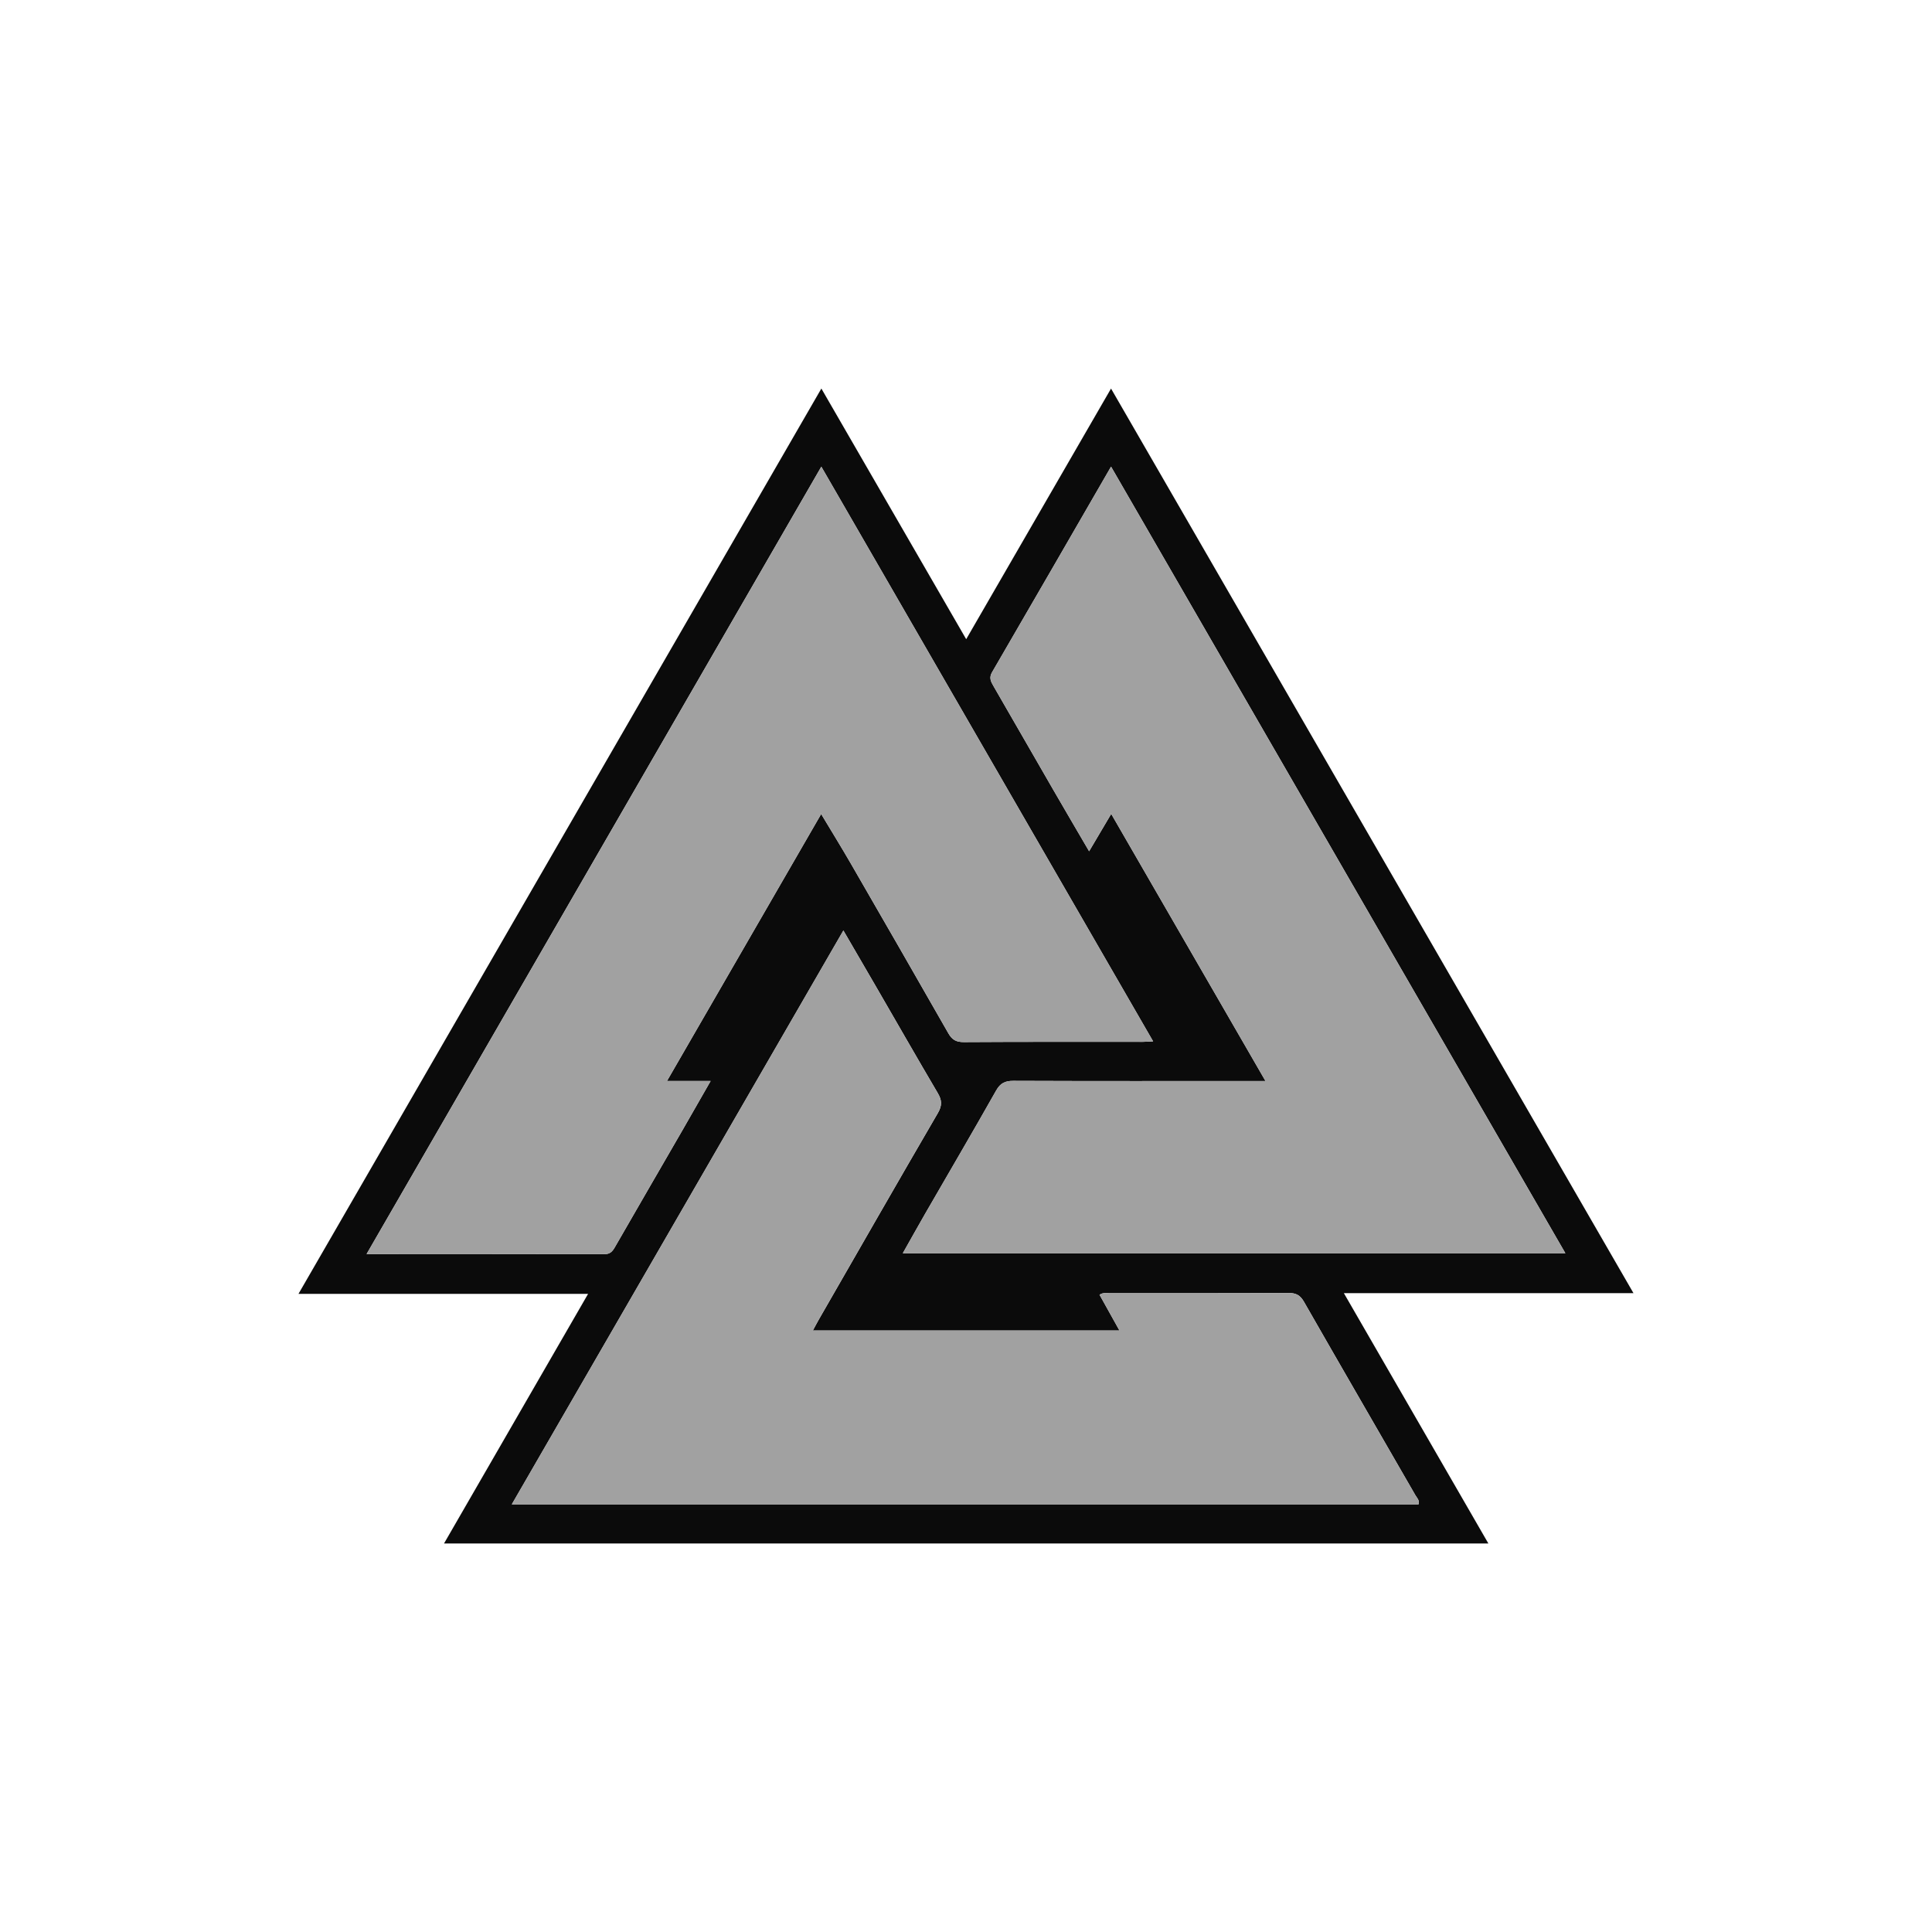
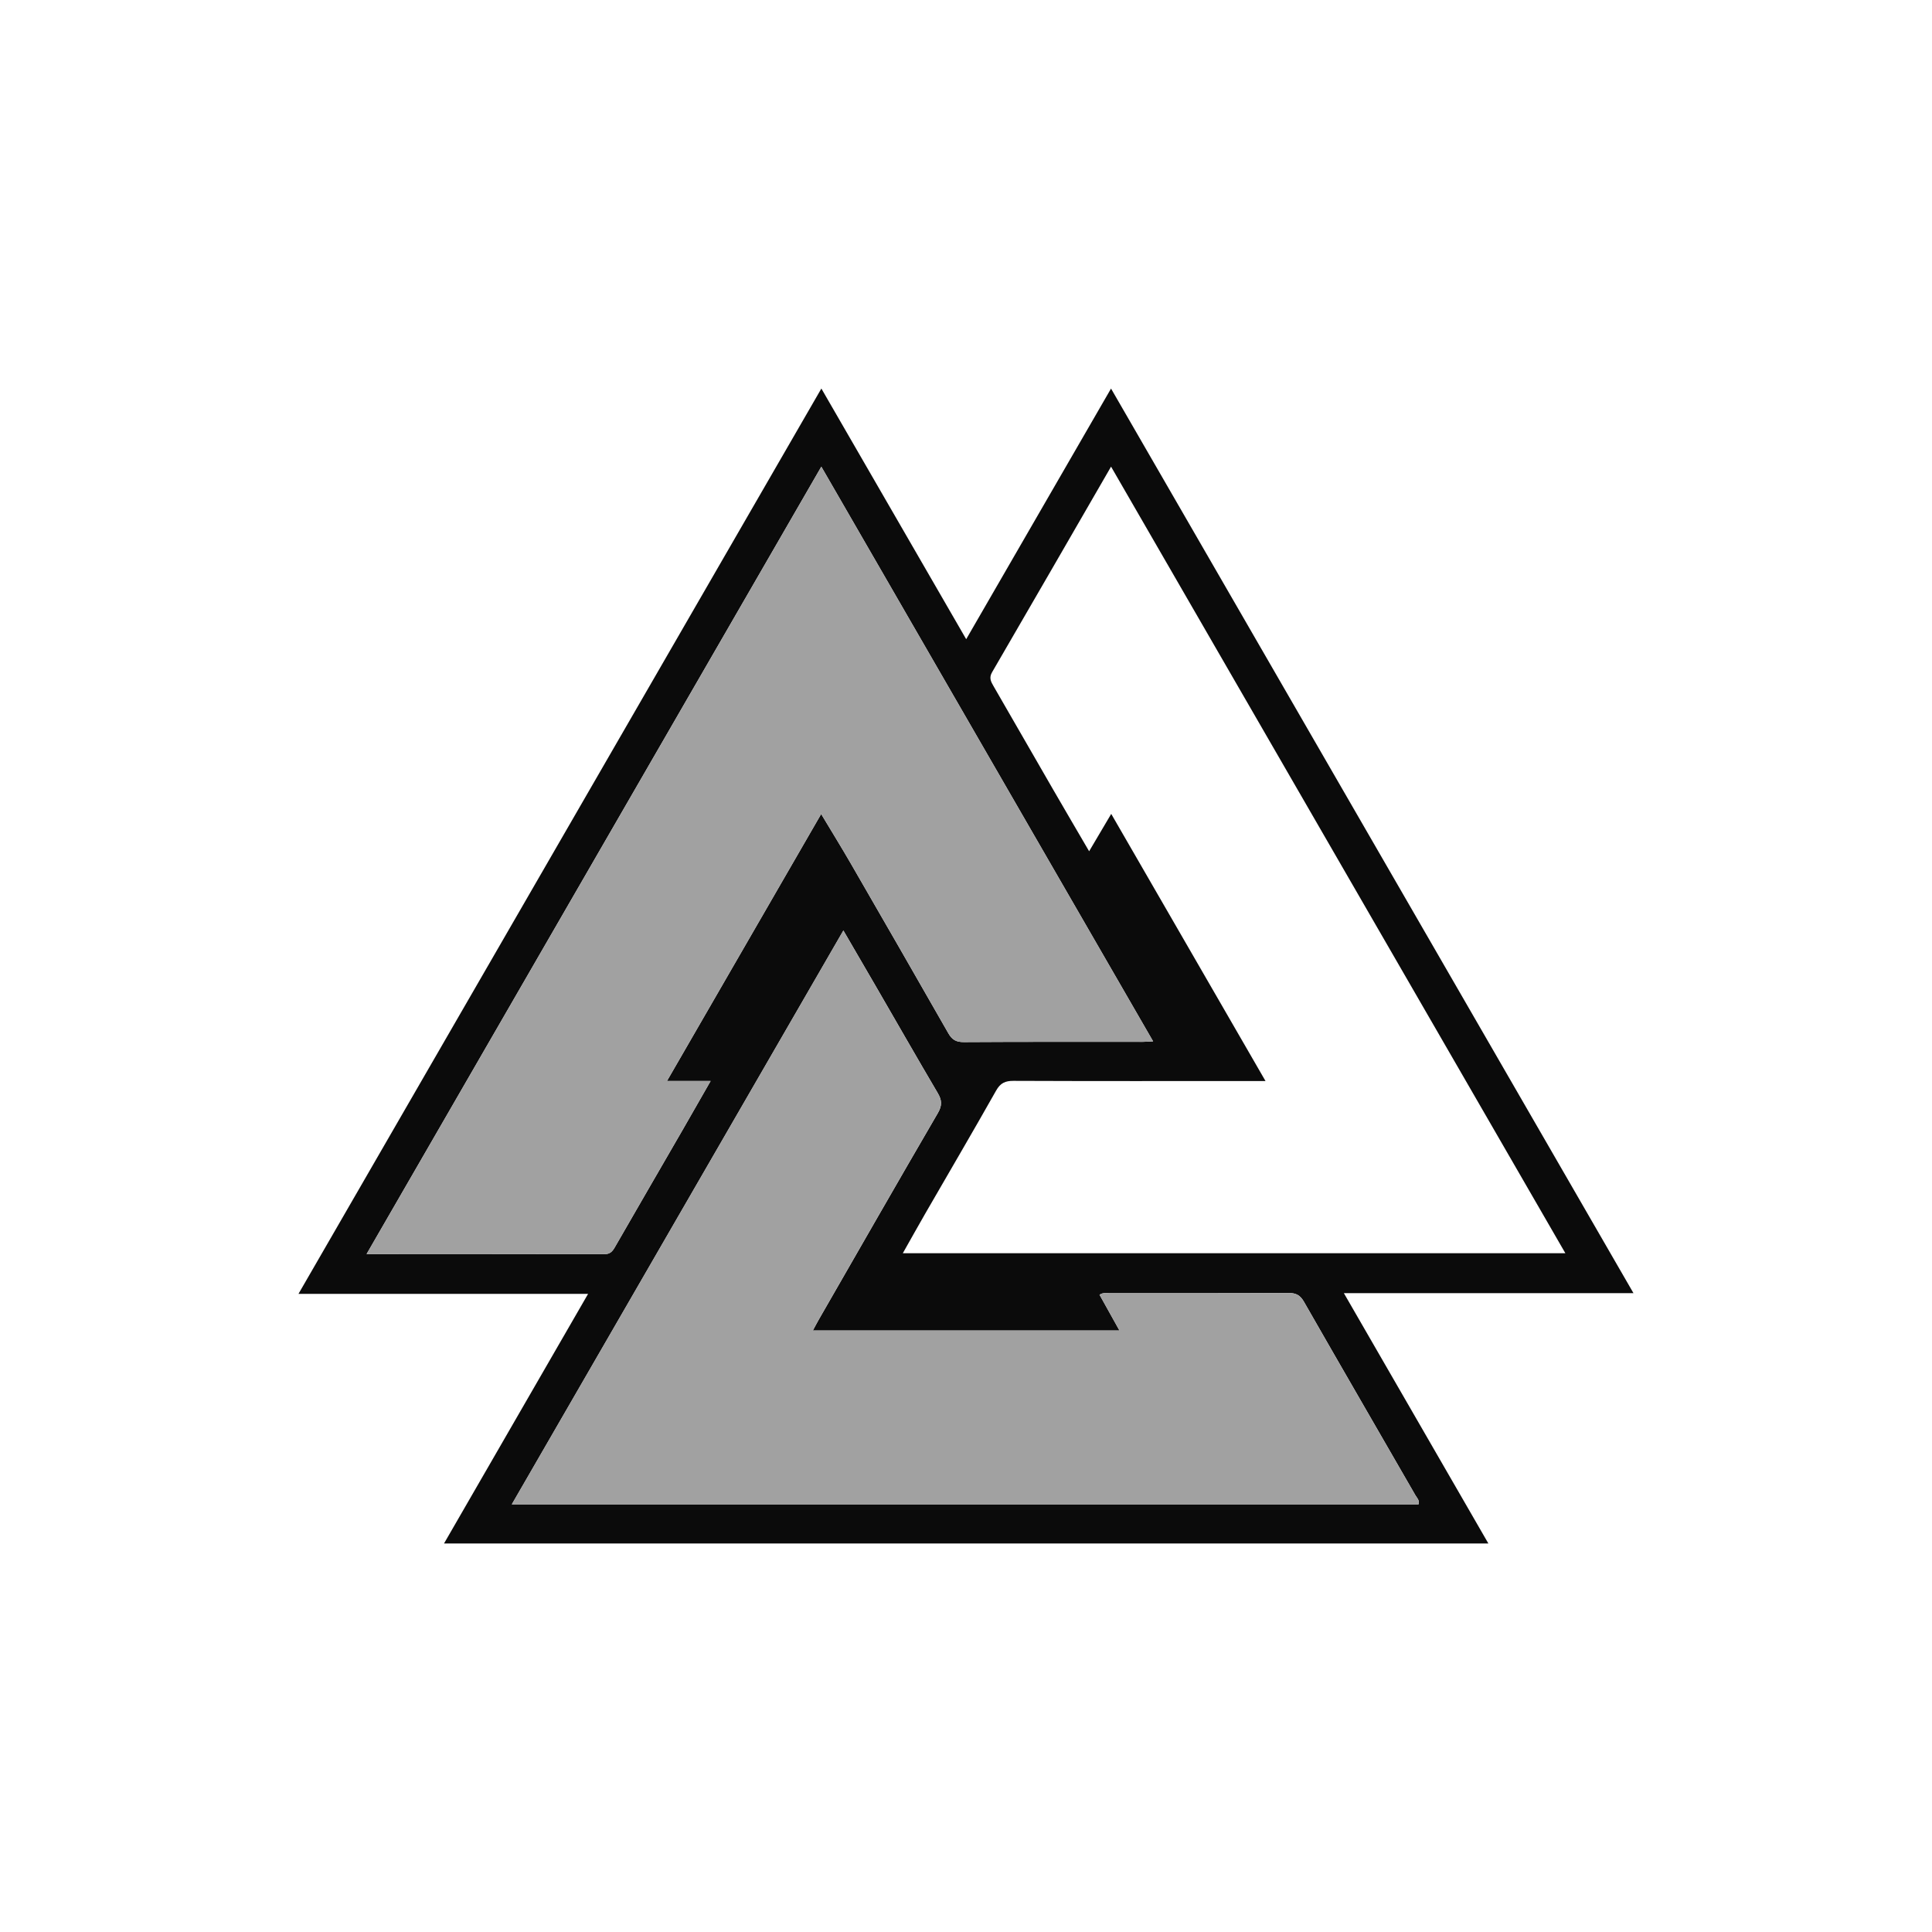
<svg xmlns="http://www.w3.org/2000/svg" id="Layer_1" data-name="Layer 1" viewBox="0 0 600 600">
  <defs>
    <style>      .cls-1 {        fill: #a1a1a1;      }      .cls-1, .cls-2 {        stroke-width: 0px;      }      .cls-2 {        fill: #0b0b0b;      }    </style>
  </defs>
  <path class="cls-2" d="M255.08,120.66c15.05,26.04,29.89,51.73,44.98,77.85,15-25.96,29.86-51.67,44.98-77.84,54.13,93.72,108.05,187.07,162.25,280.93h-89.94c15.05,26.07,29.85,51.71,44.88,77.75H137.89c14.91-25.84,29.7-51.46,44.74-77.52h-89.94c54.26-93.95,108.18-187.31,162.39-281.16ZM158.94,467.18h281.61c.35-1.31-.51-2-.96-2.78-11.54-20.04-23.15-40.05-34.63-60.12-1.19-2.08-2.48-2.74-4.83-2.73-18.47.1-36.93.05-55.4.07-1.01,0-2.1-.28-3.26.47,2.06,3.7,4.06,7.29,6.19,11.11h-95.22c.74-1.37,1.28-2.41,1.87-3.44,12.3-21.39,24.55-42.81,36.97-64.13,1.36-2.34,1.24-3.97-.05-6.16-6.36-10.79-12.57-21.66-18.84-32.49-3.4-5.88-6.83-11.74-10.47-18.01-34.45,59.62-68.59,118.71-102.97,178.21ZM207.13,335.72c16.15-27.97,31.91-55.24,47.89-82.92,3.27,5.45,6.36,10.45,9.3,15.54,10.11,17.51,20.2,35.03,30.22,52.59,1.15,2.02,2.46,2.72,4.82,2.7,18.46-.12,36.93-.06,55.39-.07,1.01,0,2.01-.1,3.36-.16-34.43-59.63-68.62-118.85-103.04-178.47-47.23,81.78-94.11,162.94-141.22,244.52,25.09,0,49.46-.02,73.84.04,1.77,0,2.49-.82,3.26-2.16,6.96-12.11,13.97-24.18,20.96-36.28,2.86-4.96,5.69-9.94,8.78-15.33h-13.56ZM393.01,335.73h-4.75c-24.5,0-49,.04-73.5-.06-2.6-.01-4.09.68-5.41,3.03-7.22,12.79-14.66,25.46-22,38.18-2.31,4.01-4.56,8.06-6.97,12.32h205.76c-47.12-81.57-93.98-162.71-141.09-244.28-12.57,21.75-24.72,42.82-36.95,63.85-1,1.72-.38,2.89.44,4.3,6.21,10.73,12.37,21.5,18.58,32.23,3.63,6.28,7.31,12.54,11.12,19.07,2.35-3.99,4.46-7.56,6.86-11.61,16.04,27.77,31.8,55.05,47.92,82.97Z" />
  <path class="cls-1" d="M158.94,467.18c34.38-59.51,68.52-118.59,102.97-178.21,3.65,6.27,7.07,12.13,10.47,18.01,6.27,10.83,12.49,21.71,18.84,32.49,1.29,2.19,1.41,3.83.05,6.16-12.42,21.32-24.67,42.74-36.97,64.13-.59,1.02-1.13,2.07-1.87,3.44h95.22c-2.13-3.82-4.13-7.41-6.19-11.11,1.16-.75,2.25-.47,3.26-.47,18.47-.02,36.93.03,55.4-.07,2.34-.01,3.64.65,4.83,2.73,11.48,20.08,23.09,40.08,34.63,60.12.45.78,1.3,1.47.96,2.78H158.94Z" />
  <path class="cls-1" d="M207.13,335.72h13.56c-3.09,5.39-5.92,10.37-8.78,15.33-6.99,12.09-14,24.17-20.96,36.28-.77,1.34-1.49,2.17-3.26,2.16-24.37-.07-48.75-.04-73.84-.04,47.11-81.57,93.99-162.74,141.22-244.52,34.42,59.62,68.61,118.84,103.04,178.47-1.35.07-2.35.16-3.36.16-18.46,0-36.93-.05-55.39.07-2.36.02-3.67-.68-4.82-2.7-10.02-17.56-20.1-35.09-30.22-52.59-2.94-5.09-6.03-10.09-9.3-15.54-15.99,27.68-31.74,54.96-47.89,82.92Z" />
-   <path class="cls-1" d="M393.01,335.73c-16.13-27.92-31.88-55.19-47.92-82.97-2.39,4.05-4.5,7.62-6.86,11.61-3.81-6.53-7.49-12.79-11.12-19.07-6.2-10.74-12.36-21.5-18.58-32.23-.81-1.41-1.44-2.58-.44-4.3,12.23-21.03,24.38-42.1,36.95-63.85,47.12,81.58,93.98,162.71,141.09,244.28h-205.76c2.41-4.26,4.66-8.3,6.97-12.32,7.34-12.72,14.77-25.39,22-38.18,1.32-2.35,2.82-3.04,5.41-3.03,24.5.1,49,.06,73.5.06h4.75Z" />
</svg>